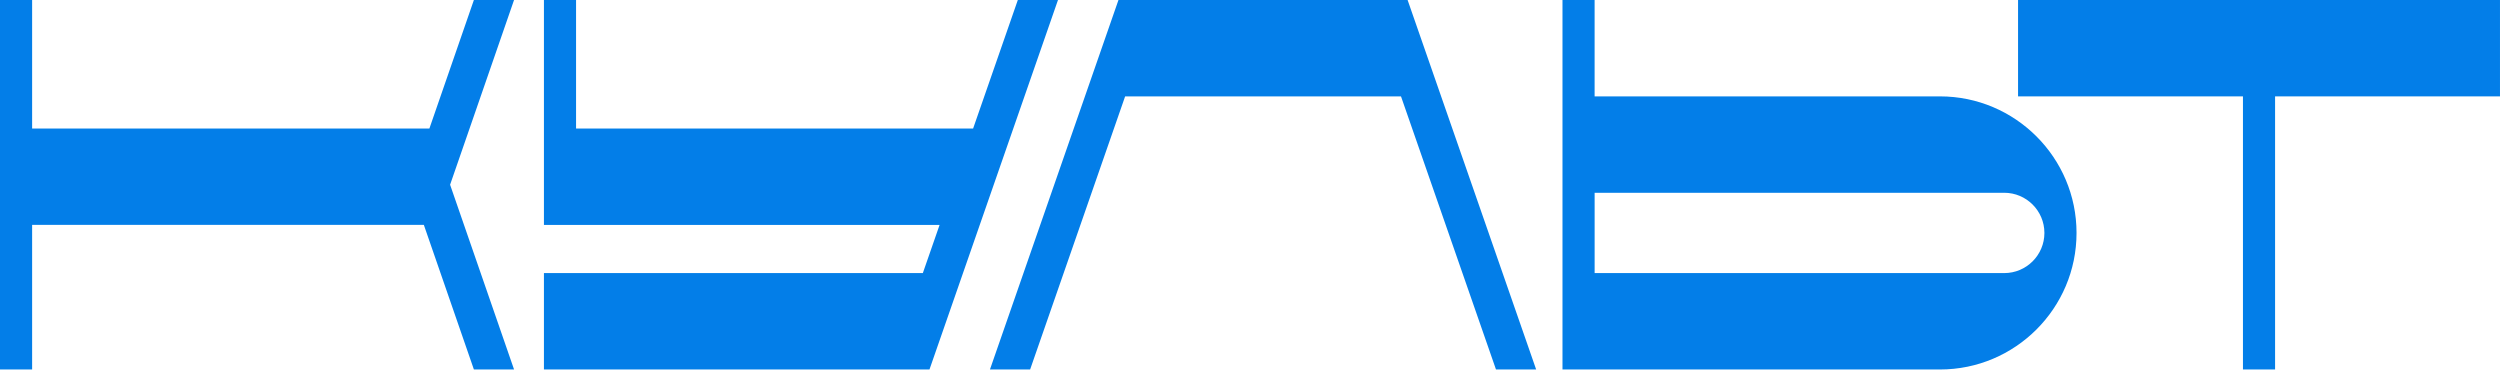
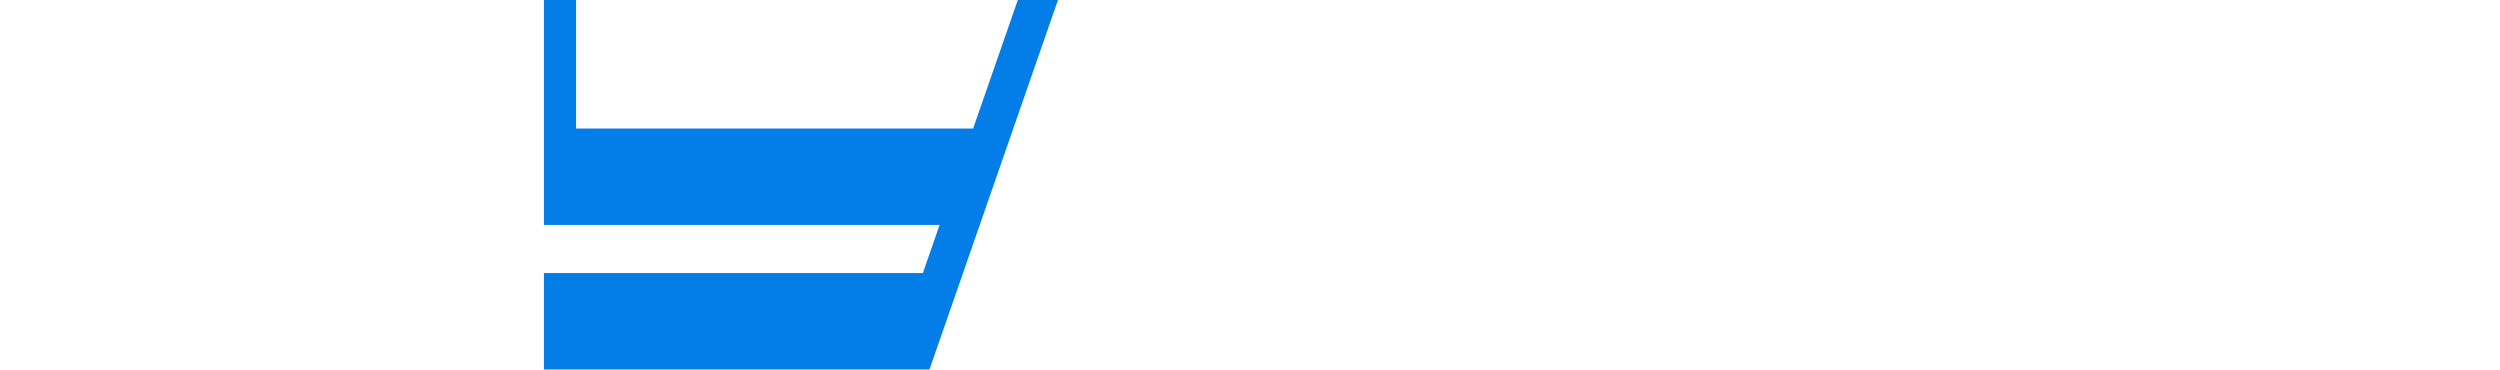
<svg xmlns="http://www.w3.org/2000/svg" width="1256" height="186" viewBox="0 0 1256 186" fill="none">
-   <path d="M226.13 92.81L258.26 185.62H238.08L212.94 112.98H16.14V185.62H0V0H16.14V64.56H215.73L238.08 0H258.26L226.13 92.81Z" fill="#037EE8" />
  <path d="M531.533 0L466.973 185.62H273.273V137.2H463.633L472.053 112.99H273.273V0H289.413V64.56H488.893L511.353 0H531.533Z" fill="#037EE8" />
-   <path d="M771.762 185.63H751.582L703.862 48.43H565.262L517.532 185.63H497.352L561.912 0.01H707.182L771.762 185.63Z" fill="#037EE8" />
-   <path d="M1043.25 117.03C1043.25 154.86 1012.48 185.63 974.652 185.63H784.992V0H801.132V48.42H974.652C1012.48 48.43 1043.25 79.2 1043.25 117.03ZM1027.11 117.03C1027.11 105.91 1018.06 96.85 1006.94 96.85H801.142V137.2H1006.94C1018.07 137.2 1027.11 128.15 1027.11 117.03Z" fill="#037EE8" />
-   <path d="M1255.99 0V48.42H1143V185.62H1126.86V48.42H1013.87V0H1255.99V0Z" fill="#037EE8" />
</svg>